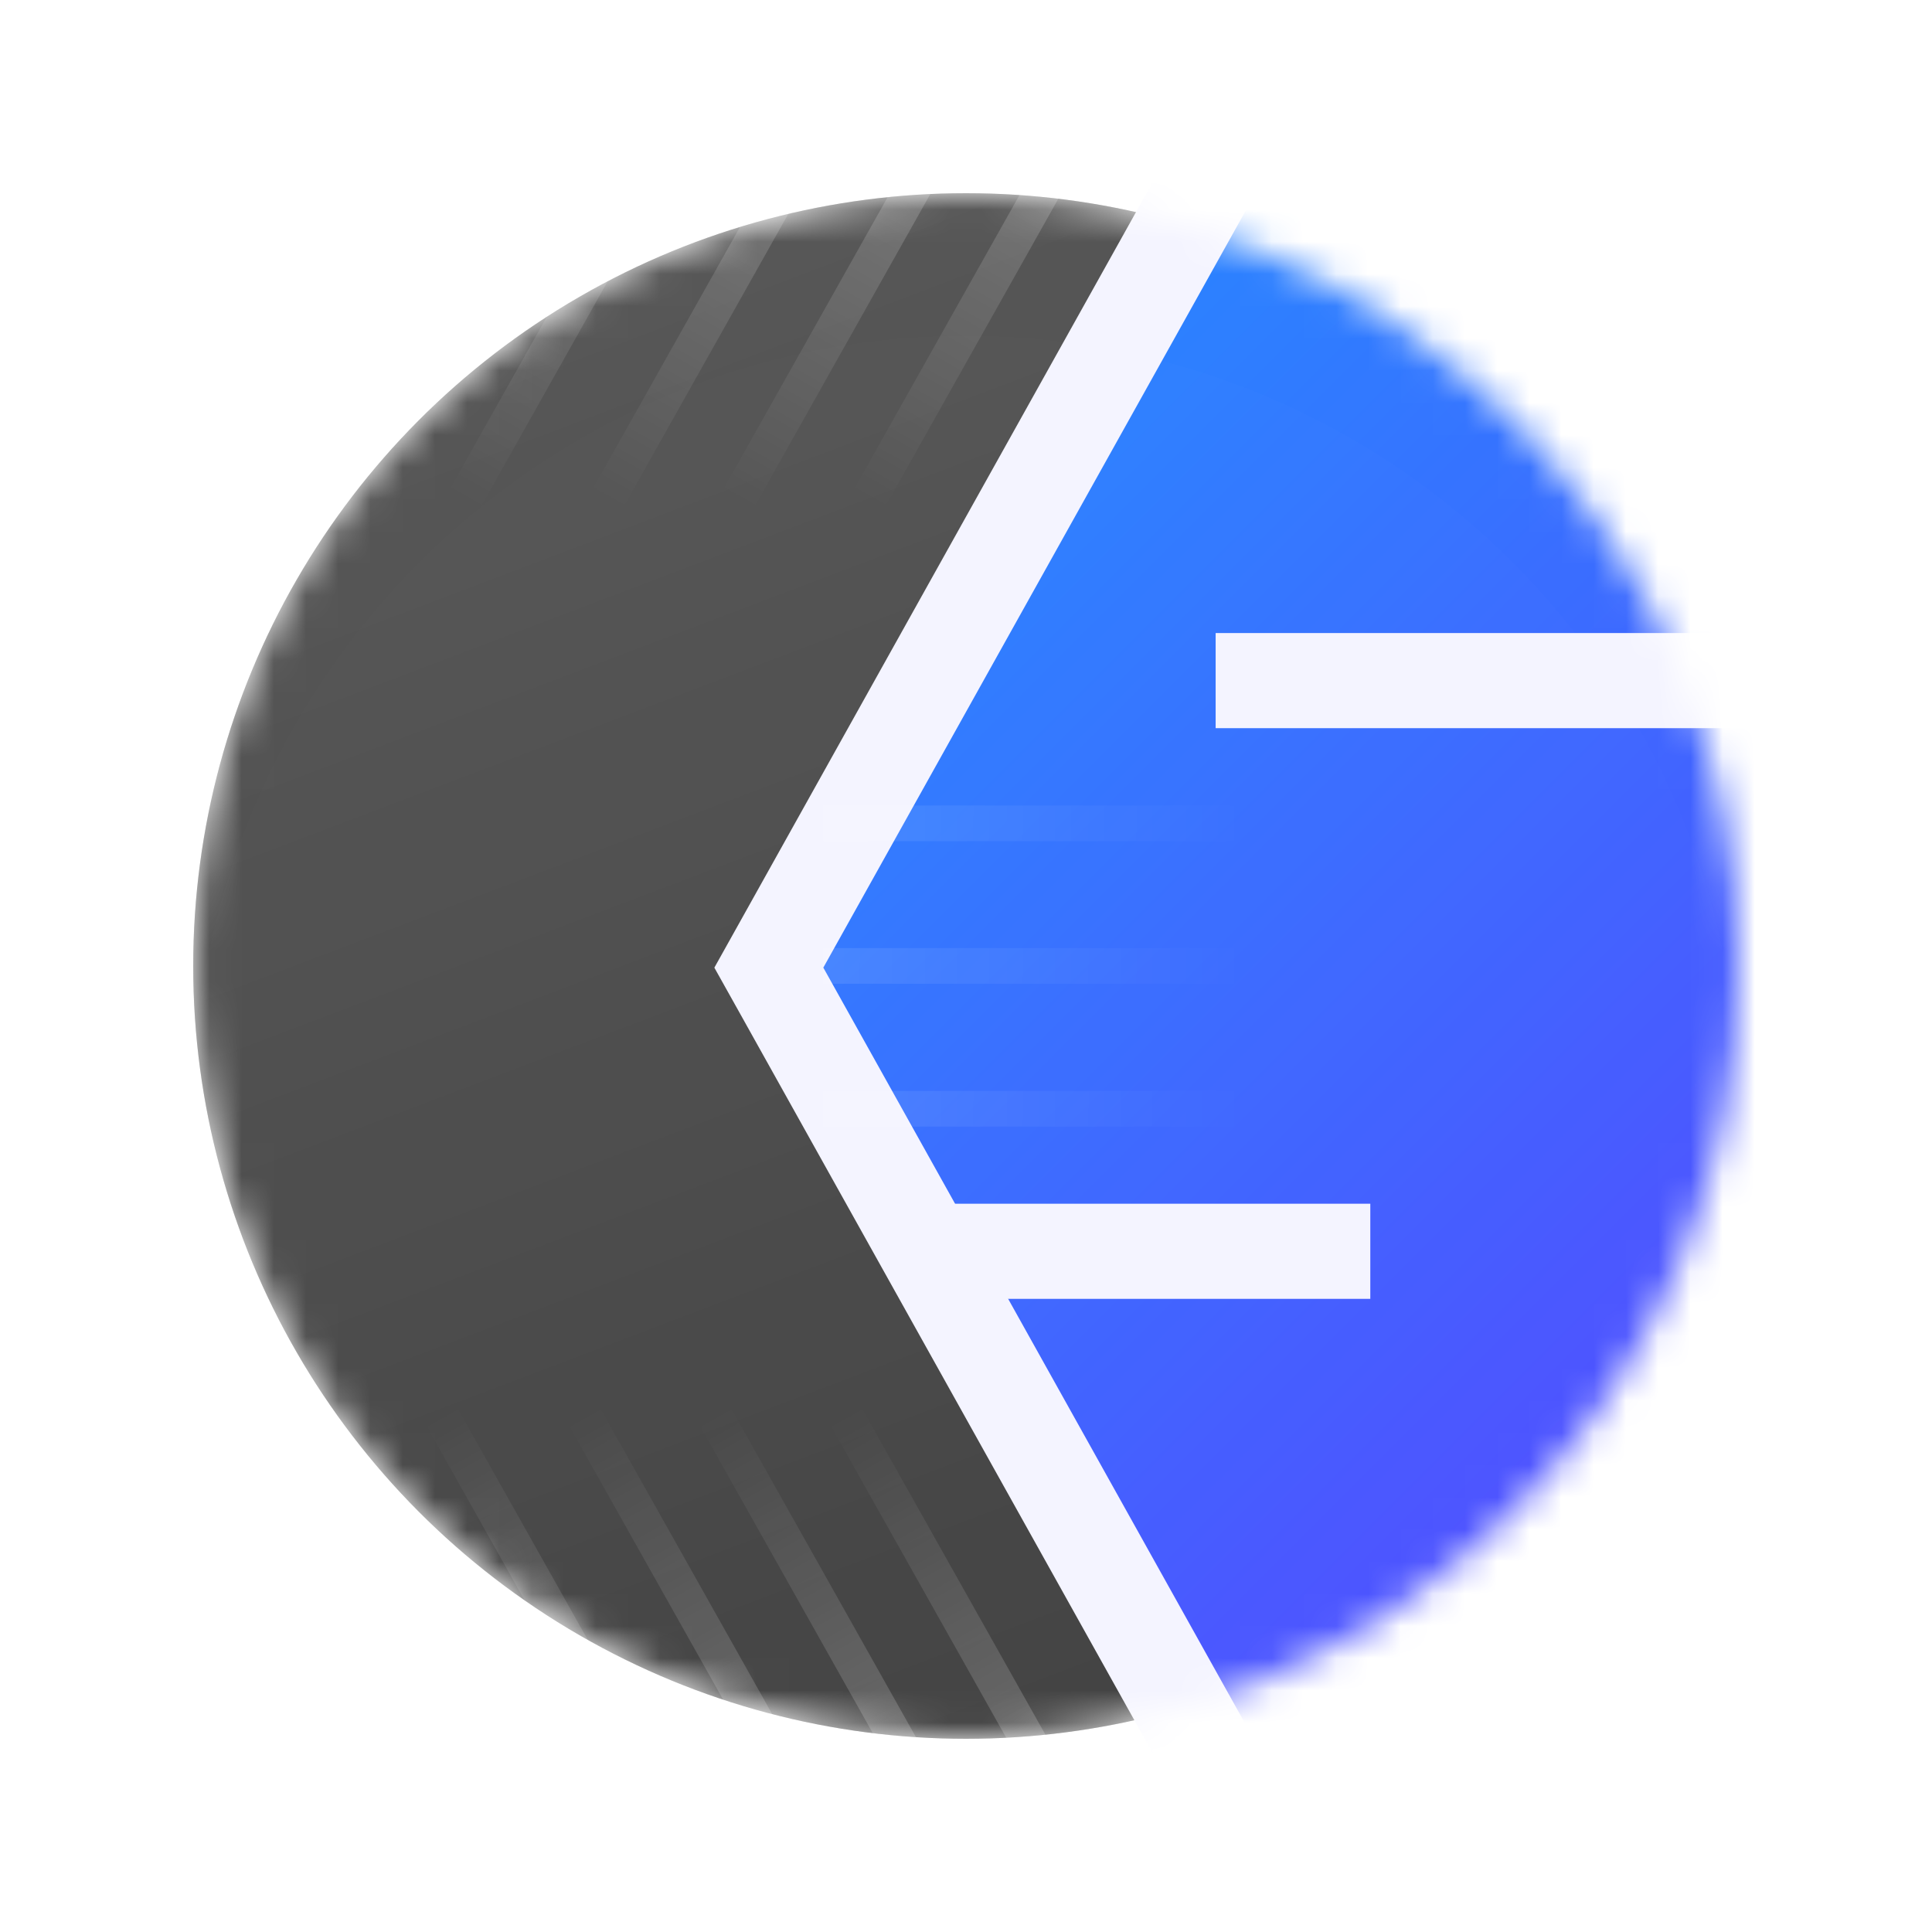
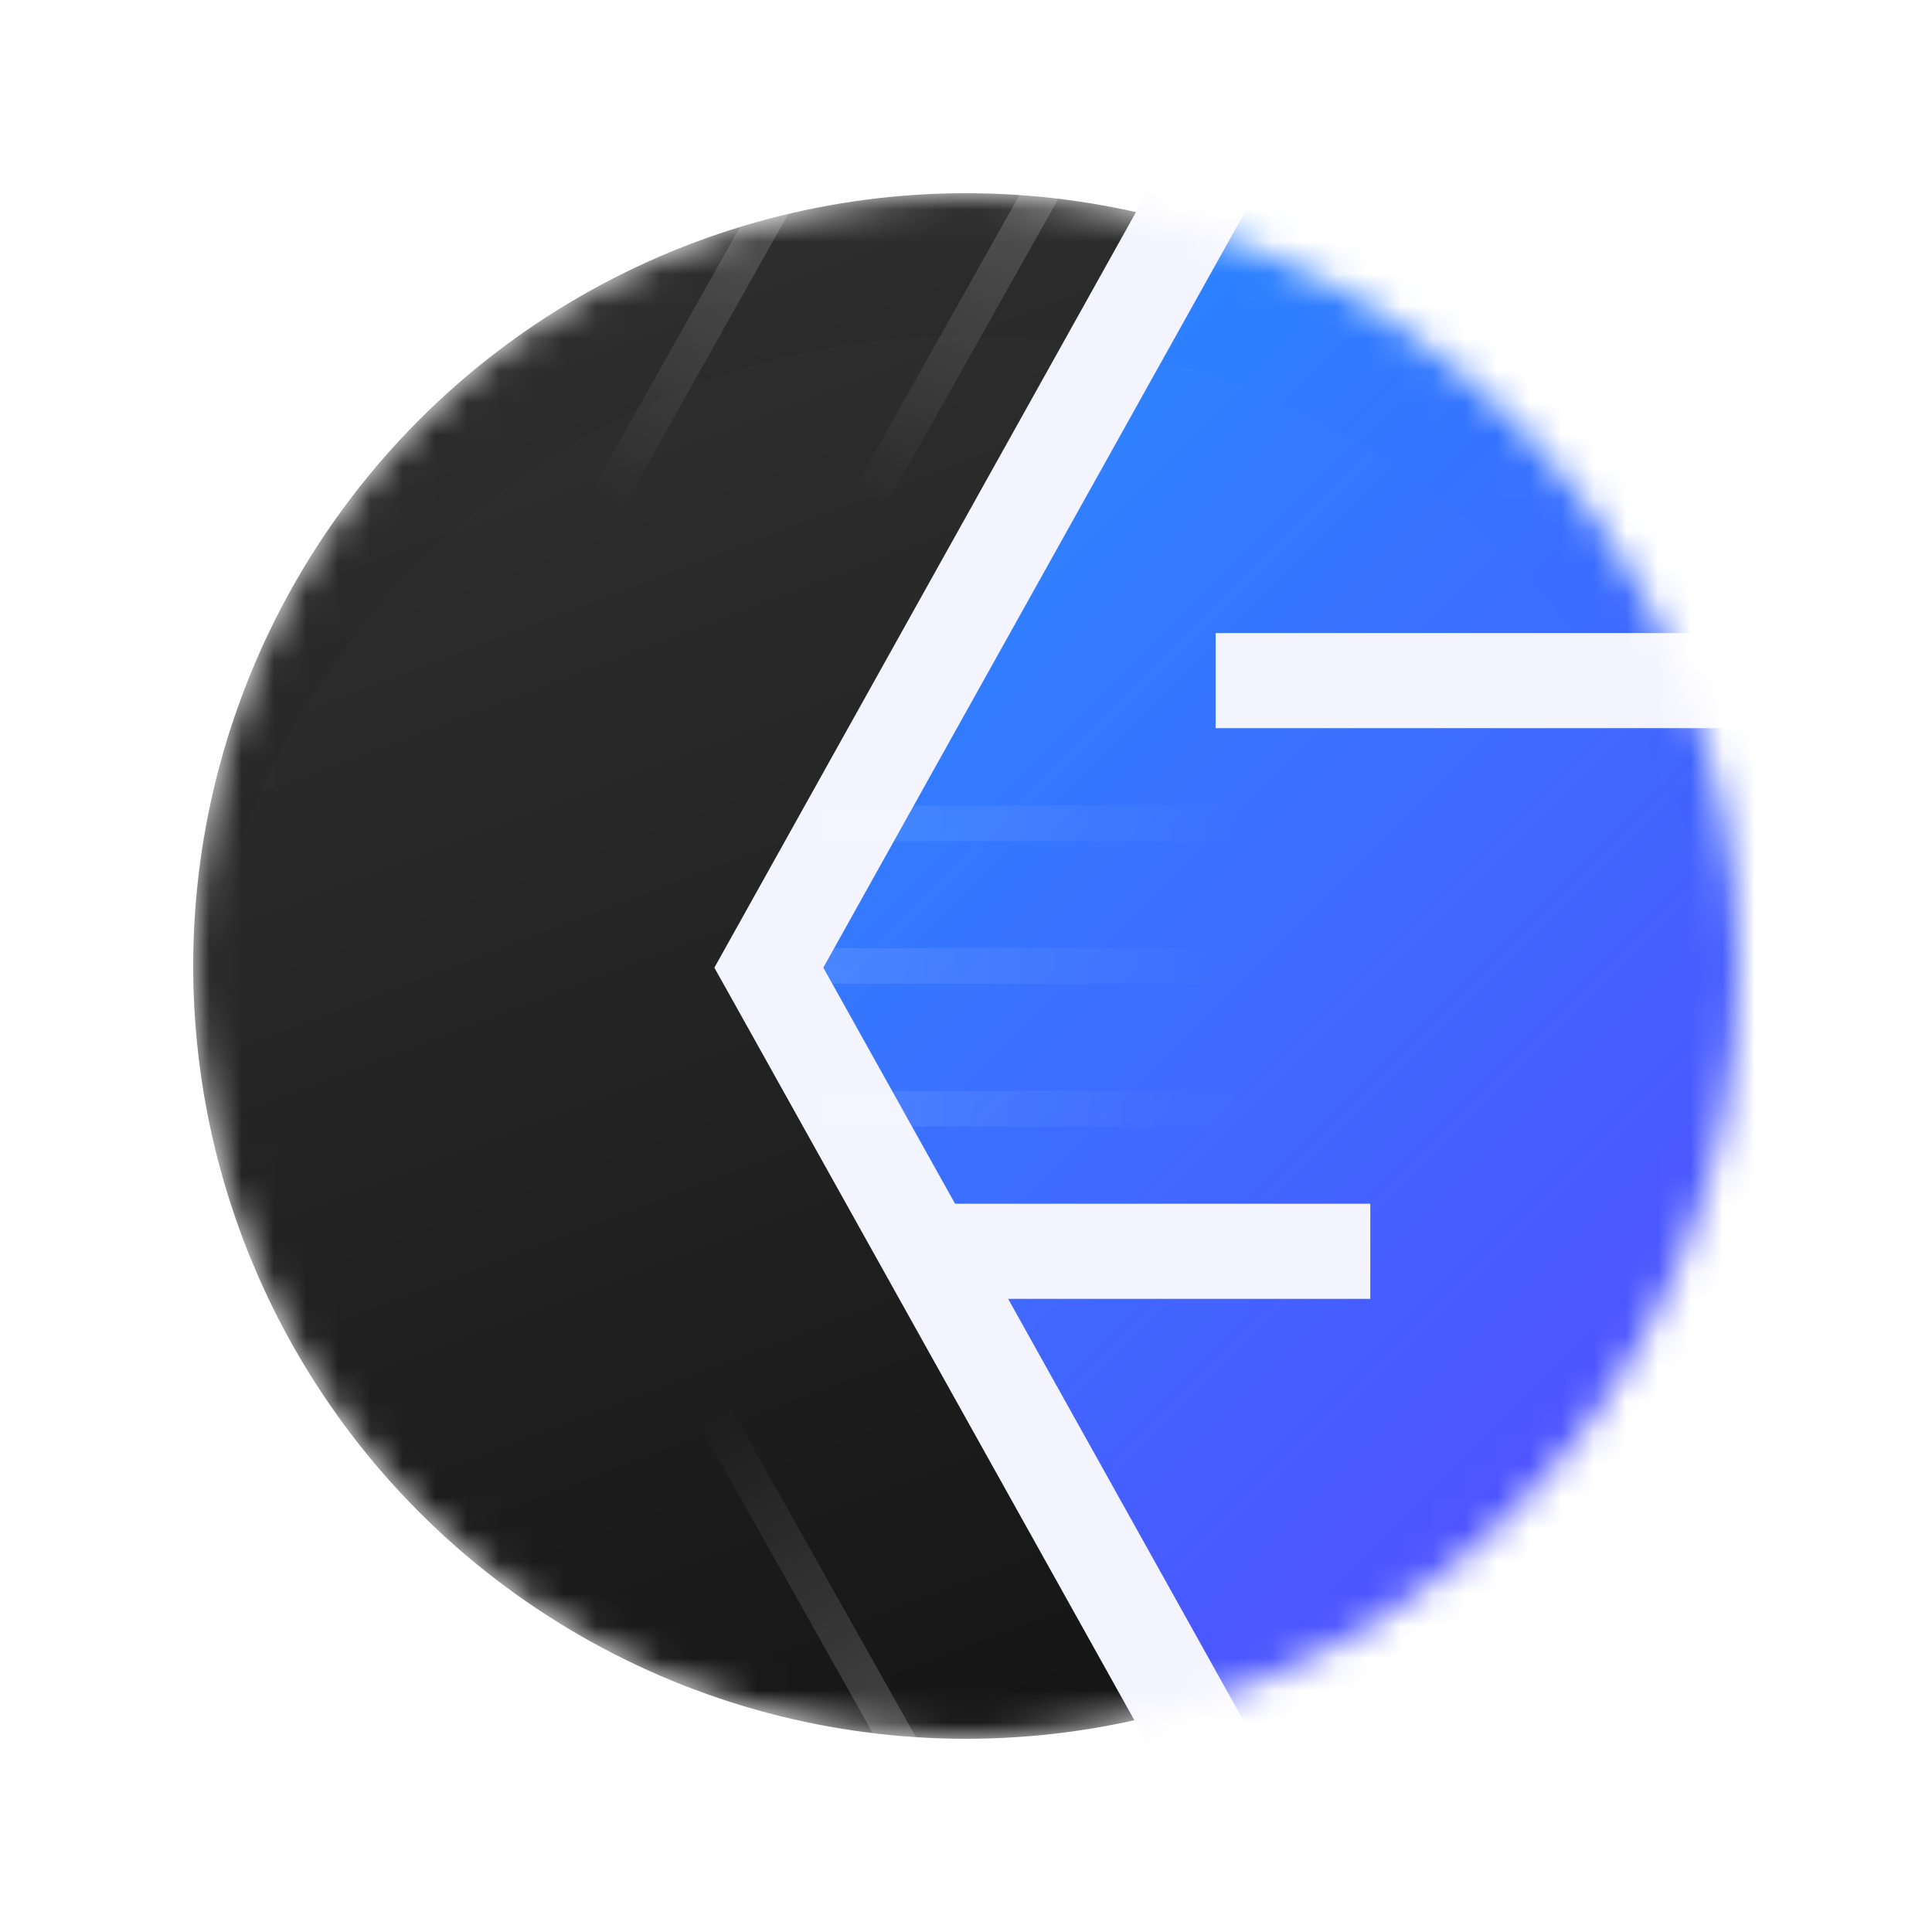
<svg xmlns="http://www.w3.org/2000/svg" width="60" height="60" viewBox="0 0 60 60" fill="none">
  <mask id="mask0_15261_114989" style="mask-type:alpha" maskUnits="userSpaceOnUse" x="6" y="6" width="48" height="48">
    <circle cx="30" cy="30" r="24" fill="#F5F5F5" />
  </mask>
  <g mask="url(#mask0_15261_114989)">
    <circle cx="30" cy="30" r="24" fill="url(#paint0_linear_15261_114989)" />
-     <circle cx="30" cy="30" r="24" fill="white" fill-opacity="0.2" />
    <g opacity="0.2">
-       <path d="M9.692 14.493L20.953 34.524L32.215 54.555" stroke="url(#paint1_linear_15261_114989)" stroke-width="1.108" />
      <path d="M5.629 14.495L16.891 34.526L28.152 54.557" stroke="url(#paint2_linear_15261_114989)" stroke-width="1.108" />
-       <path d="M1.567 14.495L12.828 34.526L24.09 54.557" stroke="url(#paint3_linear_15261_114989)" stroke-width="1.108" />
-       <path d="M-2.865 14.495L8.397 34.526L19.658 54.557" stroke="url(#paint4_linear_15261_114989)" stroke-width="1.108" />
    </g>
    <g opacity="0.2">
      <path d="M10.429 44.952L21.691 24.921L32.952 4.891" stroke="url(#paint5_linear_15261_114989)" stroke-width="1.108" />
-       <path d="M6.37 44.952L17.632 24.921L28.894 4.891" stroke="url(#paint6_linear_15261_114989)" stroke-width="1.108" />
+       <path d="M6.37 44.952L17.632 24.921" stroke="url(#paint6_linear_15261_114989)" stroke-width="1.108" />
      <path d="M2.307 44.952L13.569 24.921L24.83 4.891" stroke="url(#paint7_linear_15261_114989)" stroke-width="1.108" />
-       <path d="M-2.125 44.952L9.137 24.921L20.398 4.891" stroke="url(#paint8_linear_15261_114989)" stroke-width="1.108" />
    </g>
    <path d="M49.722 -12.936L109.957 28.837L111.707 30.051L109.957 31.265L49.722 73.038L48.384 73.966L47.59 72.544L24.279 30.77L23.877 30.051L24.279 29.331L47.59 -12.443L48.384 -13.864L49.722 -12.936Z" fill="url(#paint9_linear_15261_114989)" />
    <path d="M49.722 -12.936L109.957 28.837L111.707 30.051L109.957 31.265L49.722 73.038L48.384 73.966L47.59 72.544L24.279 30.77L23.877 30.051L24.279 29.331L47.59 -12.443L48.384 -13.864L49.722 -12.936Z" fill="white" fill-opacity="0.15" />
    <path d="M49.722 -12.936L109.957 28.837L111.707 30.051L109.957 31.265L49.722 73.038L48.384 73.966L47.59 72.544L24.279 30.77L23.877 30.051L24.279 29.331L47.59 -12.443L48.384 -13.864L49.722 -12.936Z" stroke="#F4F4FF" stroke-width="2.954" />
    <g opacity="0.1">
      <path d="M62.489 29.998L25.566 29.998" stroke="url(#paint10_linear_15261_114989)" stroke-width="1.108" />
      <path d="M62.489 34.434L25.566 34.434" stroke="url(#paint11_linear_15261_114989)" stroke-width="1.108" />
      <path d="M62.489 25.57L25.566 25.57" stroke="url(#paint12_linear_15261_114989)" stroke-width="1.108" />
    </g>
    <rect x="28.894" y="37.383" width="13.662" height="2.954" fill="#F4F4FF" />
    <rect x="37.753" y="19.66" width="24.738" height="2.954" fill="#F4F4FF" />
  </g>
  <g filter="url(#filter0_di_15261_114989)">
    <path d="M54 30C53.261 41.039 42.147 51.785 30 51.785C17.853 51.785 6.738 41.039 6 30C6 16.745 16.745 6 30 6C43.255 6 54 16.745 54 30Z" fill="#D9D9D9" fill-opacity="0.01" shape-rendering="crispEdges" />
  </g>
  <defs>
    <filter id="filter0_di_15261_114989" x="6" y="6" width="48" height="48.001" filterUnits="userSpaceOnUse" color-interpolation-filters="sRGB">
      <feFlood flood-opacity="0" result="BackgroundImageFix" />
      <feColorMatrix in="SourceAlpha" type="matrix" values="0 0 0 0 0 0 0 0 0 0 0 0 0 0 0 0 0 0 127 0" result="hardAlpha" />
      <feOffset dy="2.215" />
      <feComposite in2="hardAlpha" operator="out" />
      <feColorMatrix type="matrix" values="0 0 0 0 0 0 0 0 0 0 0 0 0 0 0 0 0 0 0.1 0" />
      <feBlend mode="normal" in2="BackgroundImageFix" result="effect1_dropShadow_15261_114989" />
      <feBlend mode="normal" in="SourceGraphic" in2="effect1_dropShadow_15261_114989" result="shape" />
      <feColorMatrix in="SourceAlpha" type="matrix" values="0 0 0 0 0 0 0 0 0 0 0 0 0 0 0 0 0 0 127 0" result="hardAlpha" />
      <feOffset dy="2.215" />
      <feComposite in2="hardAlpha" operator="arithmetic" k2="-1" k3="1" />
      <feColorMatrix type="matrix" values="0 0 0 0 1 0 0 0 0 1 0 0 0 0 1 0 0 0 0.1 0" />
      <feBlend mode="normal" in2="shape" result="effect2_innerShadow_15261_114989" />
    </filter>
    <linearGradient id="paint0_linear_15261_114989" x1="13.938" y1="11.723" x2="30" y2="54" gradientUnits="userSpaceOnUse">
      <stop stop-color="#2D2D2D" />
      <stop offset="1" stop-color="#141414" />
    </linearGradient>
    <linearGradient id="paint1_linear_15261_114989" x1="31.779" y1="54.8" x2="9.256" y2="14.738" gradientUnits="userSpaceOnUse">
      <stop stop-color="white" />
      <stop offset="0.265" stop-color="white" stop-opacity="0" />
    </linearGradient>
    <linearGradient id="paint2_linear_15261_114989" x1="27.716" y1="54.802" x2="5.193" y2="14.74" gradientUnits="userSpaceOnUse">
      <stop stop-color="white" />
      <stop offset="0.265" stop-color="white" stop-opacity="0" />
    </linearGradient>
    <linearGradient id="paint3_linear_15261_114989" x1="23.654" y1="54.802" x2="1.131" y2="14.74" gradientUnits="userSpaceOnUse">
      <stop stop-color="white" />
      <stop offset="0.265" stop-color="white" stop-opacity="0" />
    </linearGradient>
    <linearGradient id="paint4_linear_15261_114989" x1="19.222" y1="54.802" x2="-3.301" y2="14.74" gradientUnits="userSpaceOnUse">
      <stop stop-color="white" />
      <stop offset="0.265" stop-color="white" stop-opacity="0" />
    </linearGradient>
    <linearGradient id="paint5_linear_15261_114989" x1="32.516" y1="4.646" x2="9.993" y2="44.707" gradientUnits="userSpaceOnUse">
      <stop stop-color="white" />
      <stop offset="0.265" stop-color="white" stop-opacity="0" />
    </linearGradient>
    <linearGradient id="paint6_linear_15261_114989" x1="28.458" y1="4.646" x2="5.935" y2="44.707" gradientUnits="userSpaceOnUse">
      <stop stop-color="white" />
      <stop offset="0.265" stop-color="white" stop-opacity="0" />
    </linearGradient>
    <linearGradient id="paint7_linear_15261_114989" x1="24.394" y1="4.646" x2="1.871" y2="44.707" gradientUnits="userSpaceOnUse">
      <stop stop-color="white" />
      <stop offset="0.265" stop-color="white" stop-opacity="0" />
    </linearGradient>
    <linearGradient id="paint8_linear_15261_114989" x1="19.963" y1="4.646" x2="-2.56" y2="44.707" gradientUnits="userSpaceOnUse">
      <stop stop-color="white" />
      <stop offset="0.265" stop-color="white" stop-opacity="0" />
    </linearGradient>
    <linearGradient id="paint9_linear_15261_114989" x1="32.609" y1="4.549" x2="83.613" y2="55.553" gradientUnits="userSpaceOnUse">
      <stop stop-color="#0075FF" />
      <stop offset="1" stop-color="#5200FF" />
    </linearGradient>
    <linearGradient id="paint10_linear_15261_114989" x1="25.935" y1="28.998" x2="62.133" y2="29.271" gradientUnits="userSpaceOnUse">
      <stop stop-color="white" />
      <stop offset="0.35" stop-color="white" stop-opacity="0" />
    </linearGradient>
    <linearGradient id="paint11_linear_15261_114989" x1="25.935" y1="33.434" x2="62.133" y2="33.706" gradientUnits="userSpaceOnUse">
      <stop stop-color="white" />
      <stop offset="0.35" stop-color="white" stop-opacity="0" />
    </linearGradient>
    <linearGradient id="paint12_linear_15261_114989" x1="25.935" y1="24.57" x2="62.133" y2="24.843" gradientUnits="userSpaceOnUse">
      <stop stop-color="white" />
      <stop offset="0.35" stop-color="white" stop-opacity="0" />
    </linearGradient>
  </defs>
</svg>